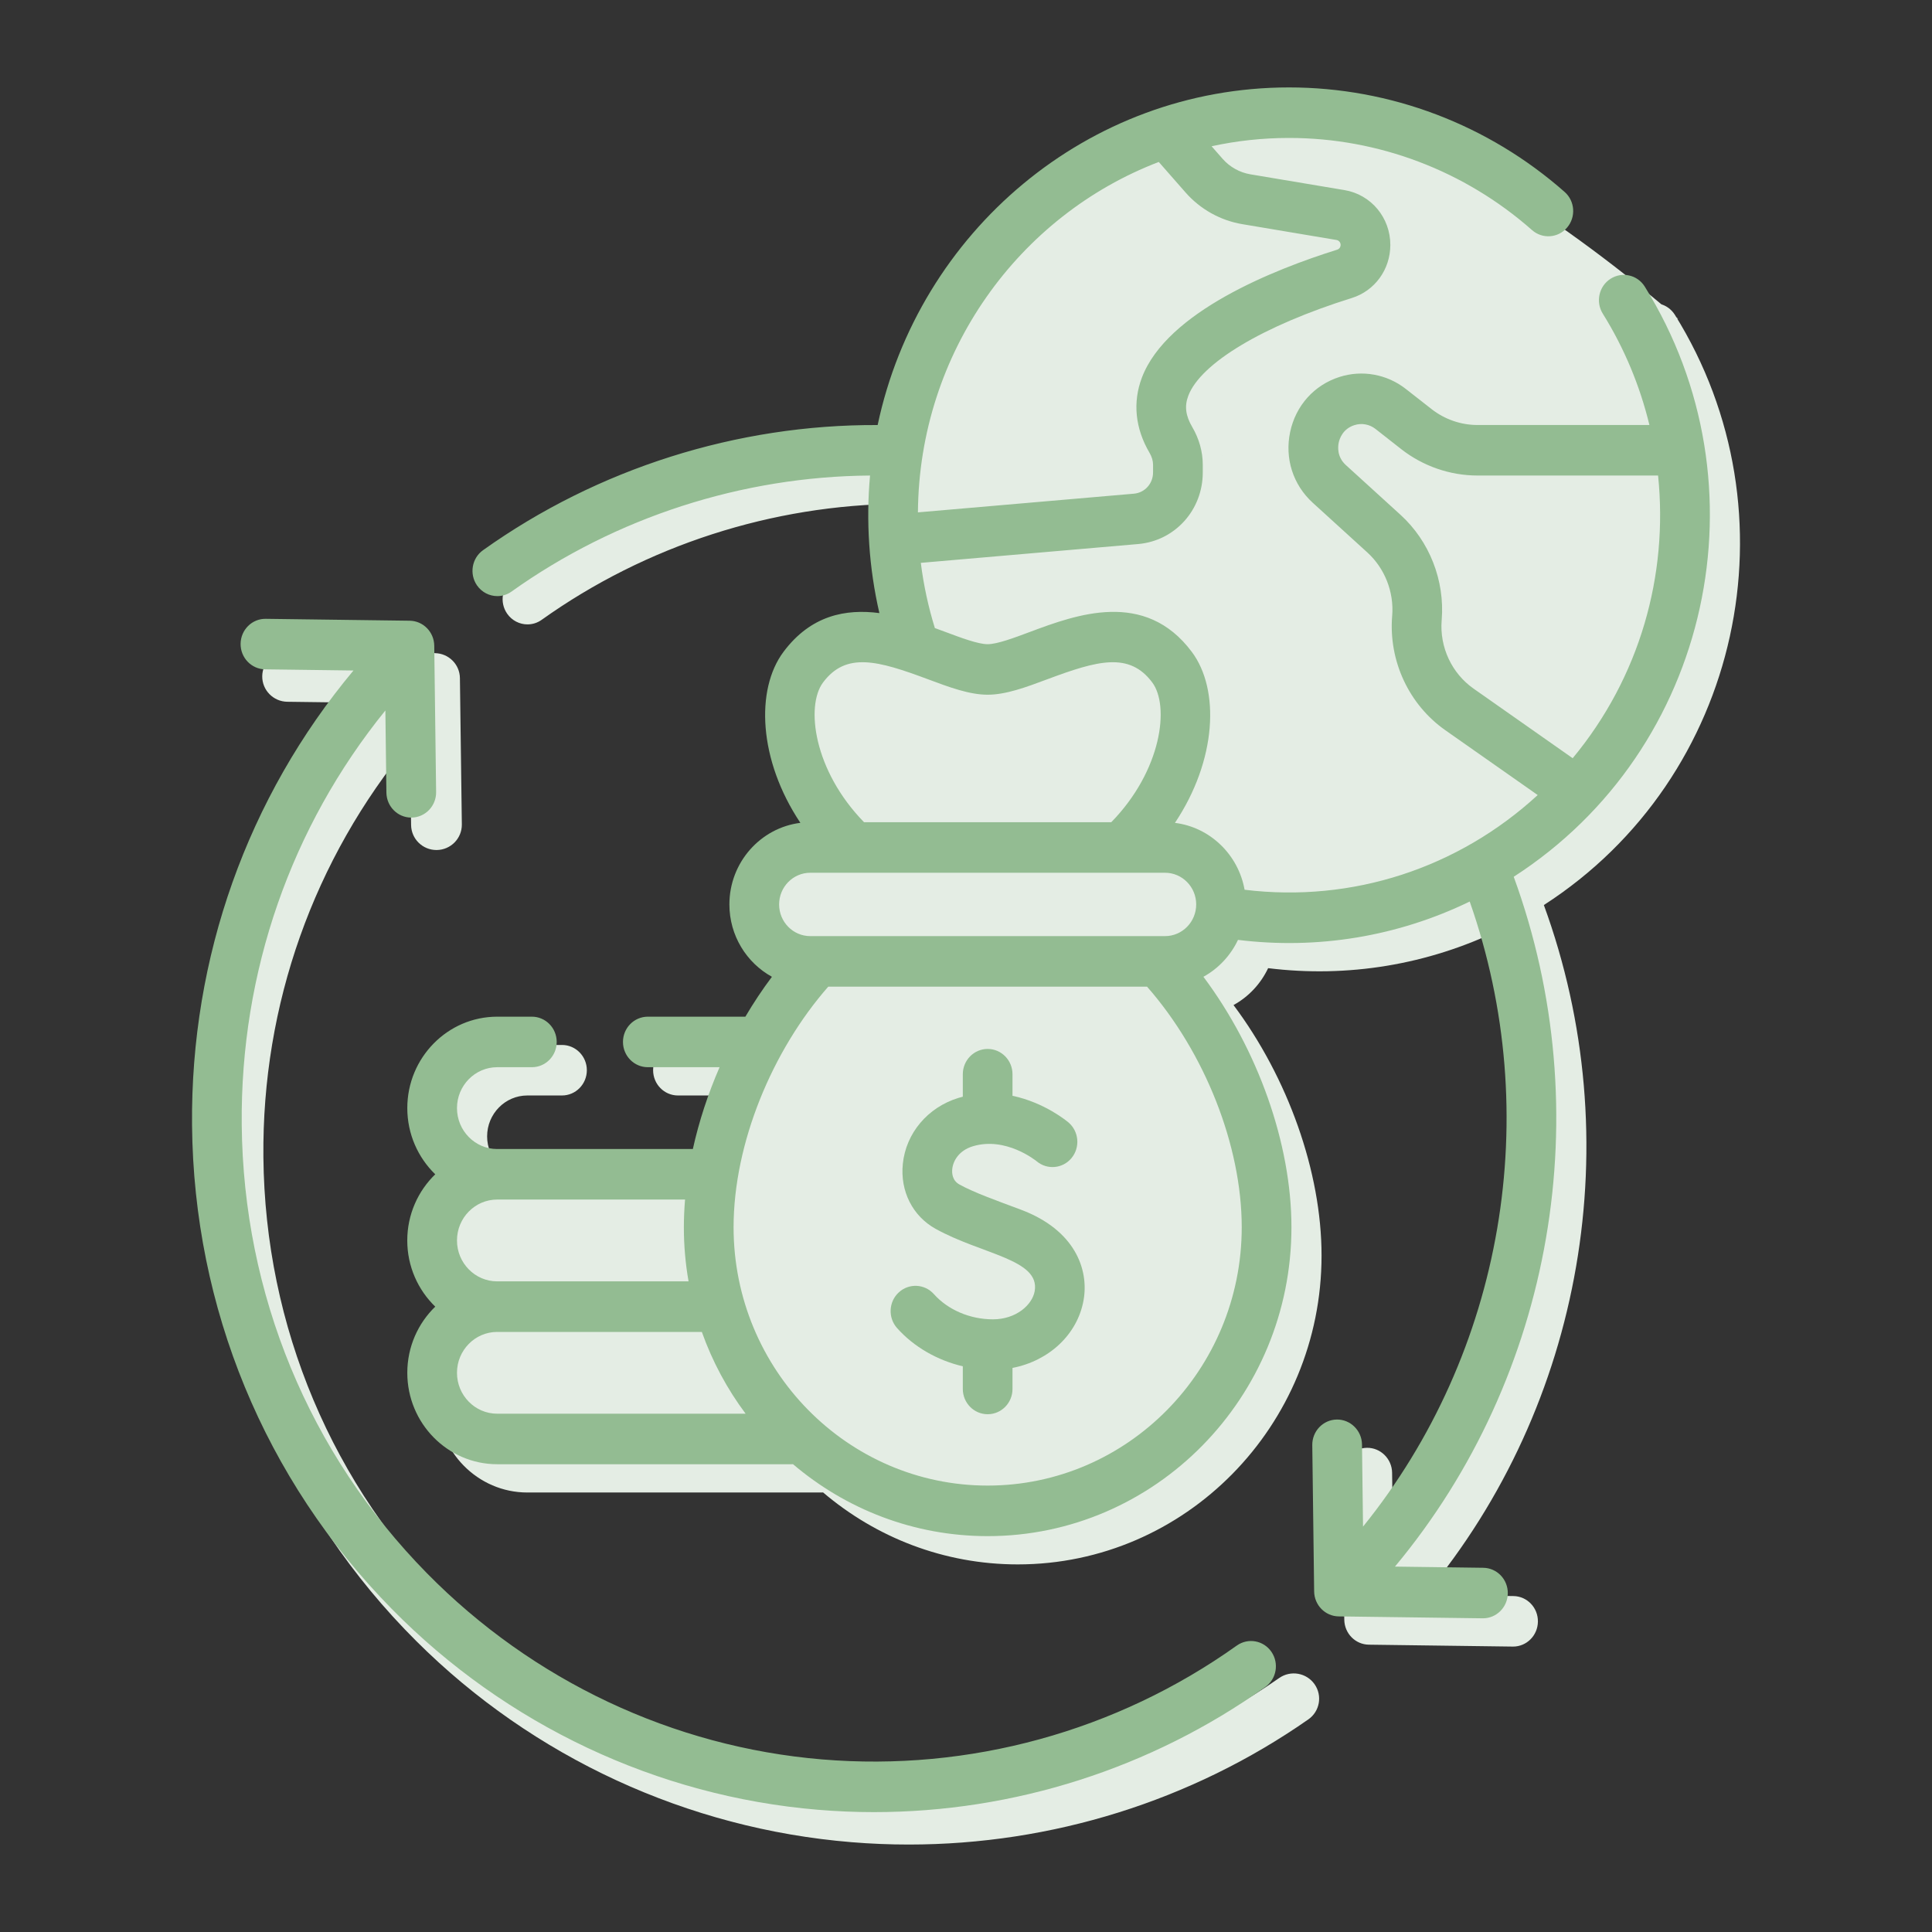
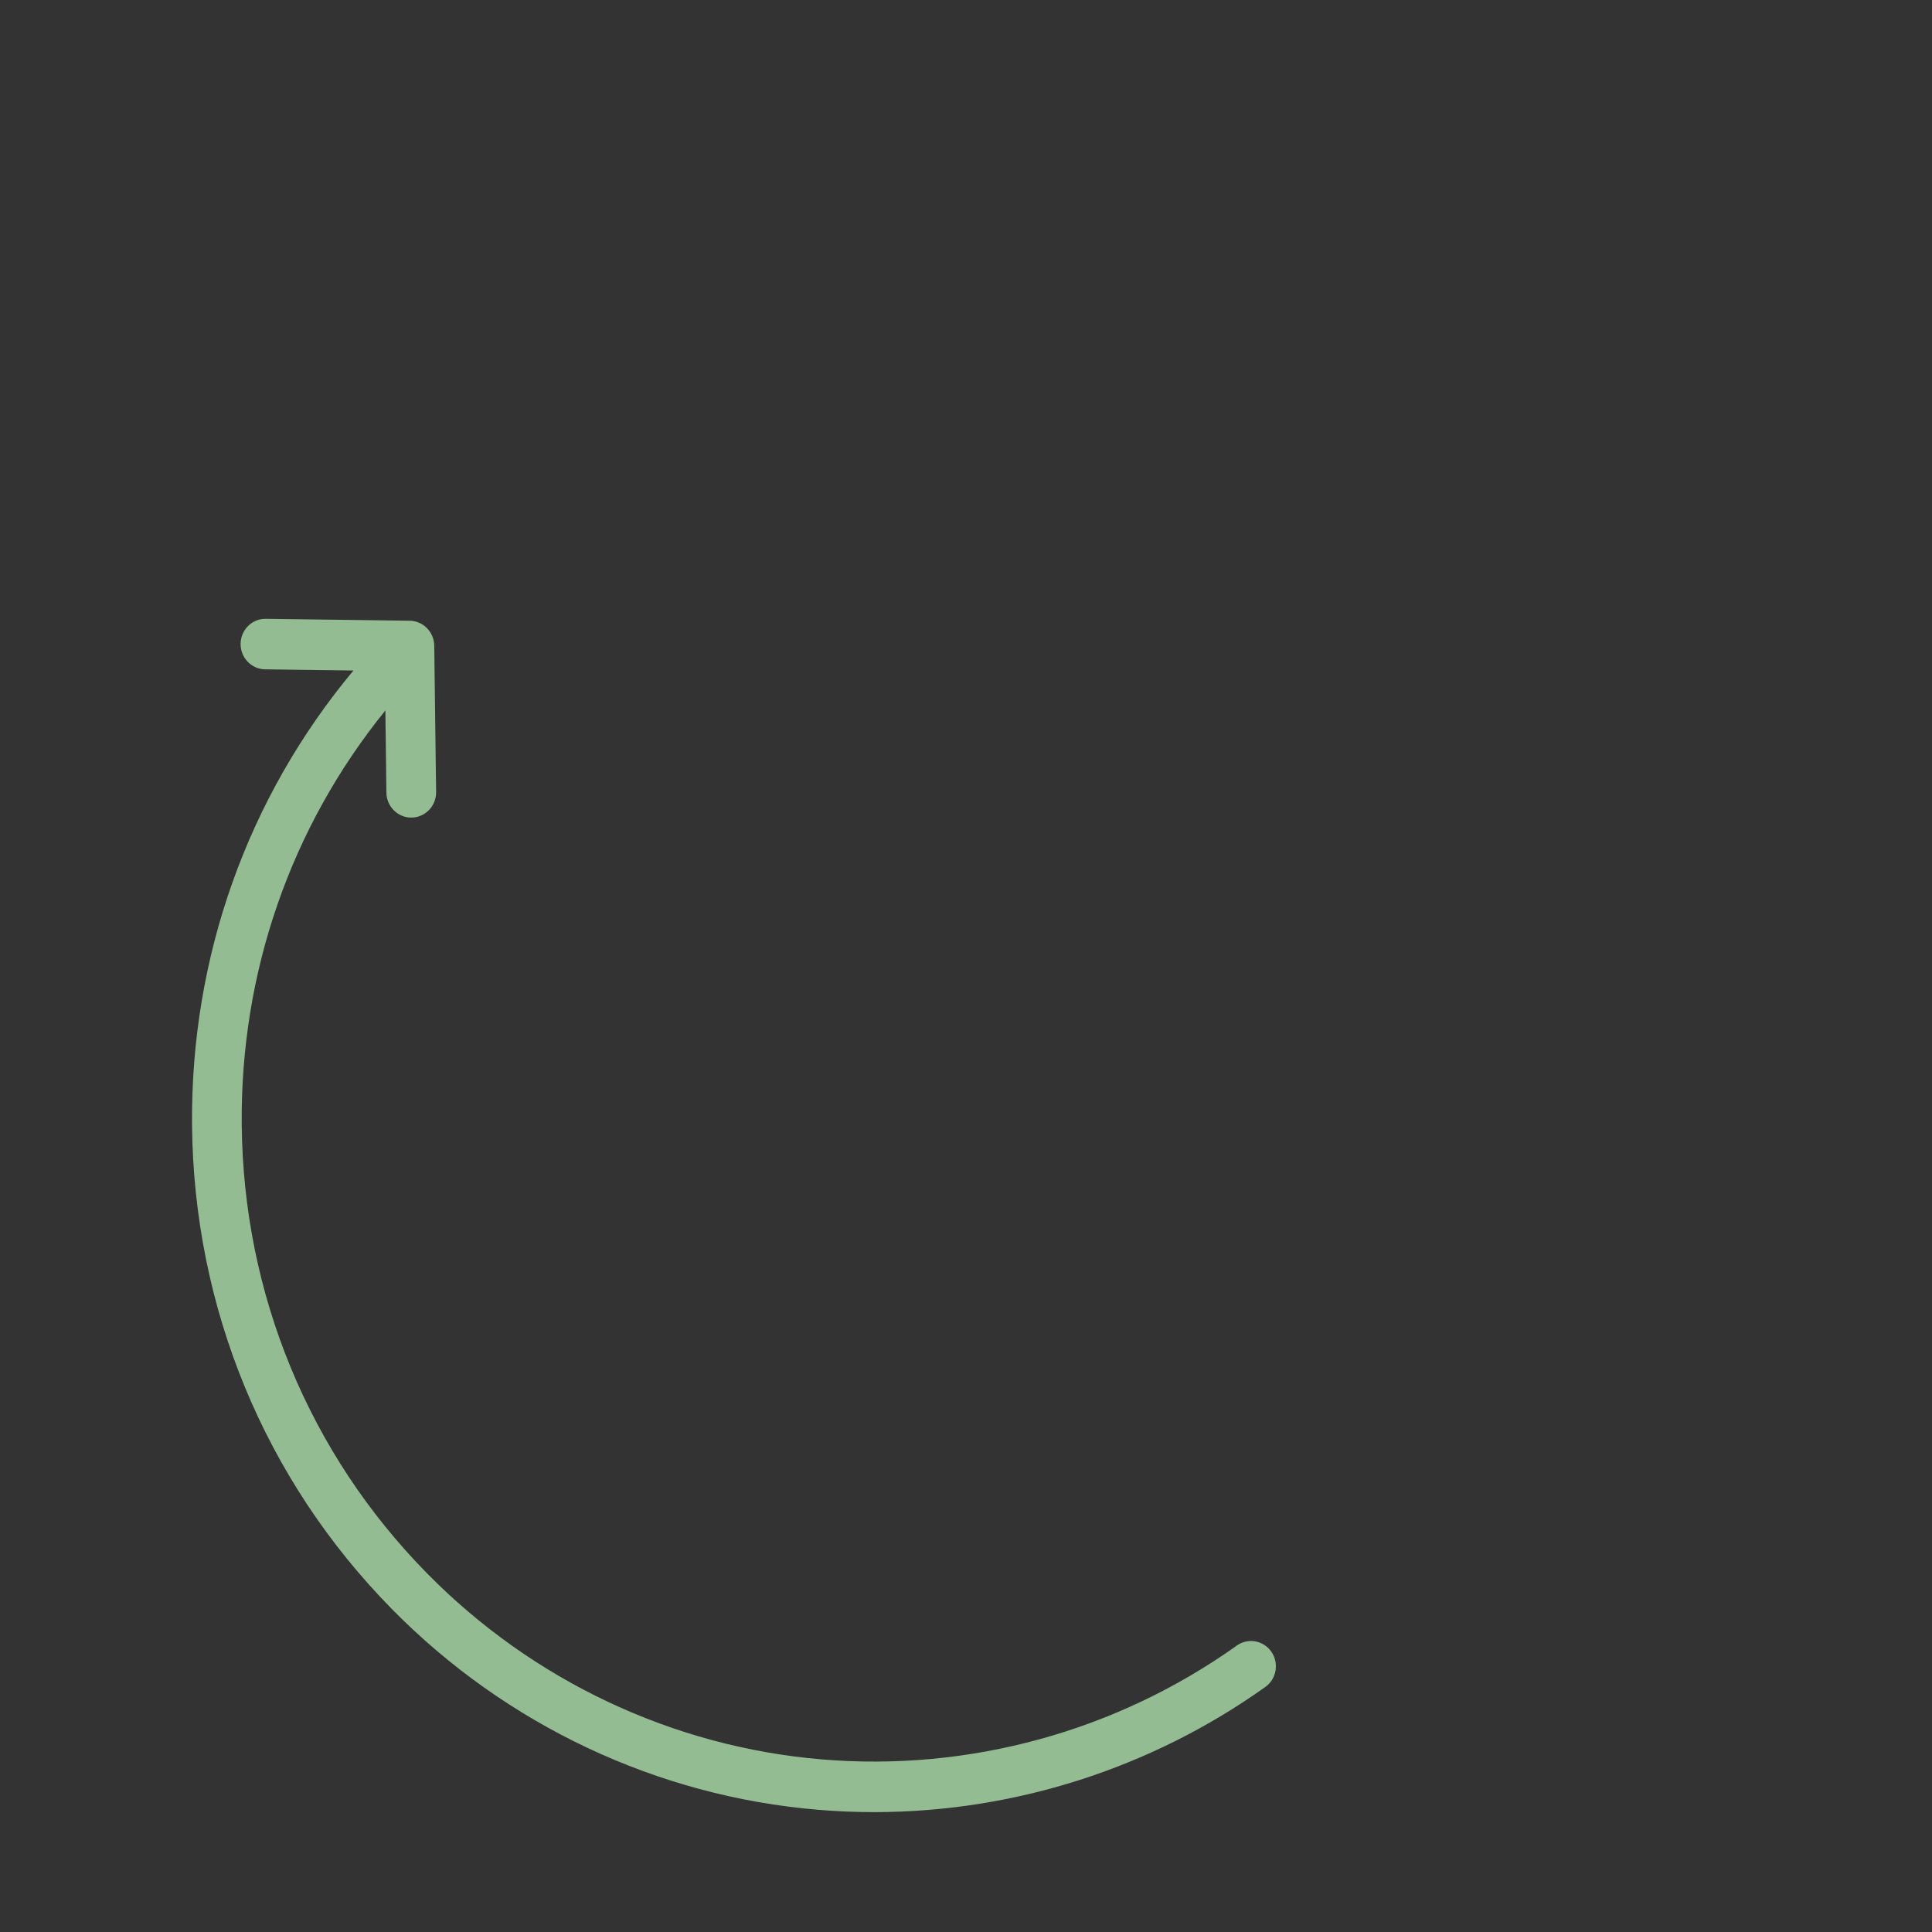
<svg xmlns="http://www.w3.org/2000/svg" width="60" height="60" viewBox="0 0 60 60" fill="none">
  <rect x="0" y="0" width="60" height="60" fill="#333333" stroke="none" />
-   <path d="M39.727 52.112C35.915 54.774 31.245 56.03 26.577 55.647C21.855 55.26 17.408 53.207 14.053 49.866C10.315 46.144 8.23 41.196 8.18 35.933C8.135 31.197 9.743 26.686 12.734 23.071L12.767 25.623C12.773 26.053 13.124 26.398 13.555 26.398H13.565C14 26.392 14.348 26.036 14.343 25.603L14.283 21.058C14.278 20.633 13.933 20.29 13.506 20.284L8.942 20.225C8.508 20.217 8.15 20.566 8.144 20.999C8.139 21.432 8.487 21.788 8.922 21.794L11.722 21.83C8.365 25.77 6.555 30.732 6.604 35.948C6.658 41.624 8.907 46.961 12.938 50.975C16.557 54.579 21.355 56.794 26.448 57.211C27.041 57.26 27.633 57.284 28.224 57.284C32.655 57.284 37.003 55.931 40.632 53.397C40.988 53.148 41.074 52.659 40.824 52.304C40.574 51.949 40.083 51.863 39.727 52.112Z" fill="#E4EDE4" />
-   <path d="M33.046 38.574C32.268 38.282 31.588 38.041 31.14 37.793C30.915 37.668 30.903 37.439 30.916 37.313C30.942 37.058 31.122 36.738 31.552 36.607C32.575 36.294 33.512 37.051 33.536 37.07C33.862 37.346 34.346 37.302 34.62 36.971C34.894 36.64 34.852 36.145 34.526 35.866C34.483 35.83 33.791 35.25 32.787 35.038V34.368C32.787 33.934 32.442 33.583 32.015 33.583C31.589 33.583 31.244 33.934 31.244 34.368V35.066C31.198 35.078 31.153 35.09 31.107 35.104C30.155 35.396 29.477 36.199 29.38 37.152C29.294 38.001 29.685 38.774 30.401 39.171C31.84 39.967 33.649 40.115 33.475 41.105C33.4 41.535 32.895 41.98 32.18 41.98C31.468 41.98 30.782 41.687 30.346 41.197C30.059 40.876 29.571 40.851 29.255 41.142C28.94 41.433 28.916 41.93 29.202 42.251C29.725 42.838 30.451 43.252 31.244 43.438V44.142C31.244 44.576 31.589 44.927 32.015 44.927C32.442 44.927 32.787 44.576 32.787 44.142V43.489C33.918 43.27 34.807 42.451 34.995 41.381C35.16 40.439 34.736 39.206 33.046 38.574Z" fill="#E4EDE4" />
-   <path d="M52.016 9.779C51.788 9.413 51.311 9.305 50.951 9.536C50.591 9.768 43.354 15.729 43.582 16.095C44.249 17.166 49.638 17.018 50.235 16.443L46.822 14.077C46.308 14.077 45.801 13.902 45.394 13.583L44.595 12.957C44.009 12.498 43.239 12.359 42.534 12.585C41.748 12.836 41.176 13.475 41.002 14.293C40.828 15.111 40.77 16.06 41.383 16.618L40.673 21.599C41.214 22.091 43.893 20.252 44.007 19.736L39.587 19.918C39.477 21.308 44.692 22.762 45.821 23.555L38.904 18.786C36.438 21.054 42.253 22.861 38.904 22.453C38.71 21.363 38.855 26.449 37.763 26.312C39.063 24.363 38.824 22.293 37.949 21.122C36.49 19.171 34.348 19.971 32.93 20.5C32.425 20.689 31.902 20.884 31.608 20.884C31.314 20.884 30.791 20.689 30.286 20.5C30.184 20.462 30.395 21.279 30.286 21.24C30.655 22.275 31.693 21.81 31.608 21.122L35.447 20.884C36.592 20.785 37.962 28.617 37.962 27.448L42.998 21.122C42.998 20.72 38.175 14.503 37.962 14.139C37.756 13.788 41.583 20.237 41.704 19.918C42.088 18.902 40.169 10.991 42.916 10.132C43.632 9.909 44.113 9.246 44.113 8.484C44.113 7.636 43.516 6.921 42.693 6.782L39.765 6.291C39.433 6.235 39.128 6.064 38.904 5.81L38.562 5.42C39.338 5.251 41.868 19.248 42.693 19.248C45.467 19.248 48.665 8.849 50.758 10.694C51.08 10.978 50.671 9.864 50.951 9.536C51.23 9.209 52.382 10.135 52.06 9.852C49.687 7.758 44.113 3.593 40.968 3.593C34.717 3.593 29.462 8.084 28.192 14.078C23.826 14.058 19.497 15.426 15.938 17.964C15.589 18.212 15.504 18.702 15.749 19.057C15.899 19.274 16.139 19.391 16.381 19.391C16.535 19.391 16.689 19.345 16.824 19.248C20.061 16.94 23.983 15.676 27.955 15.646C27.828 17.047 27.92 18.507 28.245 19.918C27.206 19.781 26.12 19.981 25.267 21.122C24.392 22.293 24.492 24.484 25.792 26.432C24.552 26.587 23.588 27.664 23.588 28.966C23.588 29.936 24.123 30.781 24.908 31.213C24.613 31.607 24.337 32.022 24.084 32.452H21.055C20.628 32.452 20.283 32.803 20.283 33.236C20.283 33.67 20.628 34.021 21.055 34.021H23.283C22.922 34.849 22.642 35.707 22.453 36.562H16.377C15.688 36.562 15.128 35.992 15.128 35.291C15.128 34.591 15.688 34.021 16.377 34.021H17.453C17.879 34.021 18.225 33.67 18.225 33.236C18.225 32.803 17.879 32.452 17.453 32.452H16.377C14.837 32.452 13.584 33.726 13.584 35.291C13.584 36.099 13.918 36.829 14.453 37.347C13.918 37.864 13.584 38.594 13.584 39.402C13.584 40.21 13.918 40.939 14.453 41.457C13.918 41.975 13.584 42.704 13.584 43.512C13.584 45.077 14.837 46.351 16.377 46.351H25.509C25.527 46.351 25.545 46.349 25.562 46.349C27.201 47.743 29.31 48.584 31.608 48.584C36.81 48.584 41.042 44.281 41.042 38.992C41.042 36.391 39.994 33.464 38.308 31.213C38.775 30.957 39.153 30.554 39.383 30.067C41.852 30.372 44.339 29.963 46.579 28.876C48.906 35.487 47.631 42.886 43.266 48.289L43.233 45.737C43.228 45.304 42.873 44.957 42.451 44.963C42.025 44.968 41.684 45.324 41.69 45.758L41.748 50.302C41.754 50.727 42.091 51.071 42.51 51.077C42.51 51.077 46.987 51.136 46.99 51.136C47.412 51.136 47.756 50.791 47.761 50.361C47.767 49.928 47.426 49.572 47 49.567L44.258 49.53C49.181 43.618 50.609 35.398 47.946 28.107C54.091 24.146 55.847 15.929 52.016 9.779Z" fill="#E4EDE4" />
  <path d="M38.409 51.105C34.675 53.767 30.1 55.023 25.528 54.64C20.903 54.253 16.546 52.2 13.26 48.859C9.599 45.137 7.556 40.189 7.507 34.926C7.463 30.19 9.038 25.679 11.968 22.064L12 24.616C12.006 25.046 12.35 25.391 12.772 25.391H12.782C13.209 25.385 13.55 25.029 13.544 24.596L13.486 20.052C13.48 19.626 13.142 19.283 12.724 19.277L8.254 19.218C7.828 19.211 7.478 19.559 7.472 19.992C7.467 20.426 7.808 20.781 8.234 20.787L10.977 20.823C7.688 24.764 5.916 29.726 5.964 34.941C6.016 40.617 8.22 45.954 12.168 49.968C15.713 53.572 20.413 55.787 25.402 56.204C25.982 56.253 26.562 56.277 27.142 56.277C31.482 56.277 35.741 54.924 39.296 52.39C39.645 52.141 39.729 51.652 39.484 51.297C39.239 50.942 38.758 50.857 38.409 51.105Z" fill="#93BC92" />
-   <path d="M31.703 37.567C30.925 37.276 30.245 37.034 29.797 36.786C29.572 36.662 29.56 36.432 29.573 36.307C29.599 36.051 29.78 35.731 30.209 35.6C31.232 35.287 32.169 36.044 32.193 36.063C32.519 36.339 33.004 36.295 33.277 35.965C33.551 35.633 33.509 35.138 33.183 34.859C33.14 34.823 32.448 34.243 31.444 34.031V33.361C31.444 32.928 31.099 32.576 30.673 32.576C30.246 32.576 29.901 32.928 29.901 33.361V34.059C29.855 34.071 29.81 34.083 29.764 34.097C28.812 34.389 28.134 35.193 28.038 36.145C27.951 36.994 28.343 37.768 29.059 38.164C30.498 38.961 32.307 39.108 32.133 40.098C32.057 40.528 31.552 40.973 30.837 40.973C30.125 40.973 29.44 40.68 29.003 40.19C28.717 39.869 28.229 39.845 27.913 40.136C27.597 40.426 27.573 40.923 27.859 41.244C28.382 41.831 29.109 42.246 29.901 42.432V43.136C29.901 43.569 30.246 43.92 30.673 43.92C31.099 43.92 31.444 43.569 31.444 43.136V42.482C32.576 42.263 33.464 41.445 33.652 40.374C33.818 39.432 33.393 38.2 31.703 37.567Z" fill="#93BC92" />
-   <path d="M51.08 8.901C50.852 8.535 50.375 8.427 50.015 8.659C49.655 8.89 49.548 9.375 49.776 9.741C50.443 10.812 50.929 11.979 51.224 13.199H45.886C45.372 13.199 44.865 13.024 44.459 12.705L43.659 12.079C43.074 11.62 42.303 11.481 41.598 11.707C40.813 11.958 40.24 12.597 40.067 13.415C39.893 14.233 40.155 15.055 40.769 15.614L42.465 17.158C43.006 17.651 43.294 18.384 43.236 19.119L43.234 19.139C43.124 20.529 43.757 21.884 44.885 22.677L47.755 24.691C45.288 26.959 42 28.041 38.652 27.632C38.457 26.542 37.581 25.691 36.489 25.555C37.789 23.606 37.888 21.415 37.013 20.245C35.555 18.293 33.412 19.093 31.994 19.622C31.489 19.811 30.967 20.006 30.672 20.006C30.378 20.006 29.856 19.811 29.351 19.622C29.248 19.584 29.142 19.545 29.033 19.505C28.829 18.844 28.683 18.168 28.597 17.48L35.344 16.896C36.489 16.797 37.353 15.841 37.353 14.673V14.432C37.353 14.03 37.24 13.625 37.026 13.261C36.82 12.911 36.782 12.612 36.903 12.292C37.287 11.277 39.233 10.113 41.981 9.255C42.697 9.031 43.178 8.368 43.178 7.606C43.178 6.758 42.58 6.043 41.757 5.904L38.829 5.413C38.498 5.357 38.192 5.186 37.969 4.932L37.627 4.542C38.403 4.373 39.207 4.284 40.032 4.284C42.806 4.284 45.487 5.3 47.579 7.146C47.901 7.43 48.389 7.395 48.668 7.067C48.947 6.74 48.913 6.244 48.591 5.961C46.217 3.867 43.178 2.715 40.032 2.715C33.781 2.715 28.526 7.206 27.256 13.2C22.89 13.18 18.562 14.548 15.002 17.086C14.653 17.334 14.569 17.824 14.813 18.179C14.964 18.396 15.203 18.513 15.446 18.513C15.599 18.513 15.754 18.467 15.888 18.37C19.126 16.062 23.048 14.798 27.02 14.768C26.892 16.169 26.984 17.629 27.31 19.04C26.271 18.904 25.184 19.103 24.332 20.244C23.457 21.415 23.556 23.606 24.856 25.554C23.616 25.709 22.652 26.786 22.652 28.088C22.652 29.058 23.187 29.903 23.973 30.335C23.677 30.729 23.402 31.144 23.148 31.574H20.119C19.693 31.574 19.347 31.925 19.347 32.358C19.347 32.792 19.693 33.143 20.119 33.143H22.347C21.987 33.971 21.706 34.829 21.517 35.684H15.441C14.752 35.684 14.192 35.114 14.192 34.413C14.192 33.713 14.752 33.143 15.441 33.143H16.518C16.944 33.143 17.289 32.792 17.289 32.359C17.289 31.925 16.944 31.574 16.518 31.574H15.441C13.901 31.574 12.649 32.848 12.649 34.413C12.649 35.221 12.983 35.951 13.517 36.469C12.983 36.986 12.648 37.716 12.648 38.524C12.648 39.332 12.983 40.062 13.517 40.579C12.983 41.097 12.649 41.826 12.649 42.634C12.649 44.199 13.901 45.473 15.441 45.473H24.574C24.591 45.473 24.609 45.471 24.627 45.471C26.265 46.865 28.374 47.706 30.673 47.706C35.875 47.706 40.107 43.403 40.107 38.114C40.107 35.513 39.059 32.586 37.373 30.335C37.839 30.079 38.217 29.676 38.447 29.189C40.916 29.494 43.404 29.085 45.643 27.998C47.97 34.609 46.695 42.008 42.33 47.411L42.298 44.859C42.292 44.426 41.938 44.079 41.516 44.085C41.09 44.091 40.749 44.447 40.754 44.88L40.812 49.424C40.818 49.849 41.156 50.193 41.574 50.199C41.574 50.199 46.051 50.258 46.054 50.258C46.476 50.258 46.82 49.913 46.826 49.484C46.832 49.05 46.49 48.694 46.064 48.689L43.322 48.652C48.246 42.74 49.673 34.52 47.01 27.229C53.155 23.268 54.912 15.051 51.08 8.901ZM35.987 5.03L36.817 5.976C37.274 6.497 37.9 6.847 38.578 6.961L41.506 7.453C41.58 7.465 41.634 7.53 41.634 7.606C41.634 7.675 41.591 7.734 41.527 7.754C39.595 8.358 36.239 9.677 35.462 11.729C35.172 12.497 35.254 13.305 35.701 14.065C35.772 14.186 35.809 14.313 35.809 14.432V14.672C35.809 15.019 35.553 15.303 35.213 15.332L28.507 15.912C28.544 10.937 31.647 6.689 35.987 5.03ZM25.561 21.194C26.277 20.235 27.269 20.517 28.819 21.095C29.479 21.342 30.104 21.575 30.672 21.575C31.241 21.575 31.865 21.342 32.526 21.095C34.075 20.517 35.068 20.235 35.784 21.194C36.329 21.923 36.08 23.928 34.511 25.535H26.834C25.265 23.928 25.015 21.923 25.561 21.194ZM25.164 27.104H36.181C36.715 27.104 37.149 27.545 37.149 28.088C37.149 28.631 36.715 29.072 36.181 29.072H25.164C24.63 29.072 24.196 28.631 24.196 28.088C24.196 27.545 24.63 27.104 25.164 27.104ZM14.192 38.524C14.192 37.823 14.752 37.253 15.441 37.253H21.275C21.251 37.543 21.238 37.831 21.238 38.114C21.238 38.687 21.288 39.249 21.384 39.794H15.441C14.752 39.794 14.192 39.224 14.192 38.524ZM14.192 42.634C14.192 41.934 14.752 41.364 15.441 41.364H21.796C22.123 42.284 22.584 43.139 23.156 43.904H15.441C14.752 43.904 14.192 43.334 14.192 42.634ZM30.672 46.136C26.322 46.136 22.782 42.538 22.782 38.114C22.782 35.503 23.986 32.62 25.722 30.642H35.623C37.417 32.686 38.563 35.582 38.563 38.114C38.563 42.538 35.023 46.136 30.672 46.136ZM44.772 19.266L44.774 19.246C44.871 18.024 44.393 16.807 43.495 15.989L41.798 14.444C41.517 14.189 41.549 13.871 41.575 13.746C41.602 13.621 41.702 13.318 42.062 13.203C42.286 13.131 42.531 13.175 42.717 13.321L43.516 13.948C44.192 14.477 45.033 14.768 45.886 14.768H51.493C51.812 17.858 50.931 21.029 48.841 23.547L45.762 21.385C45.086 20.91 44.706 20.098 44.772 19.266Z" fill="#93BC92" />
</svg>